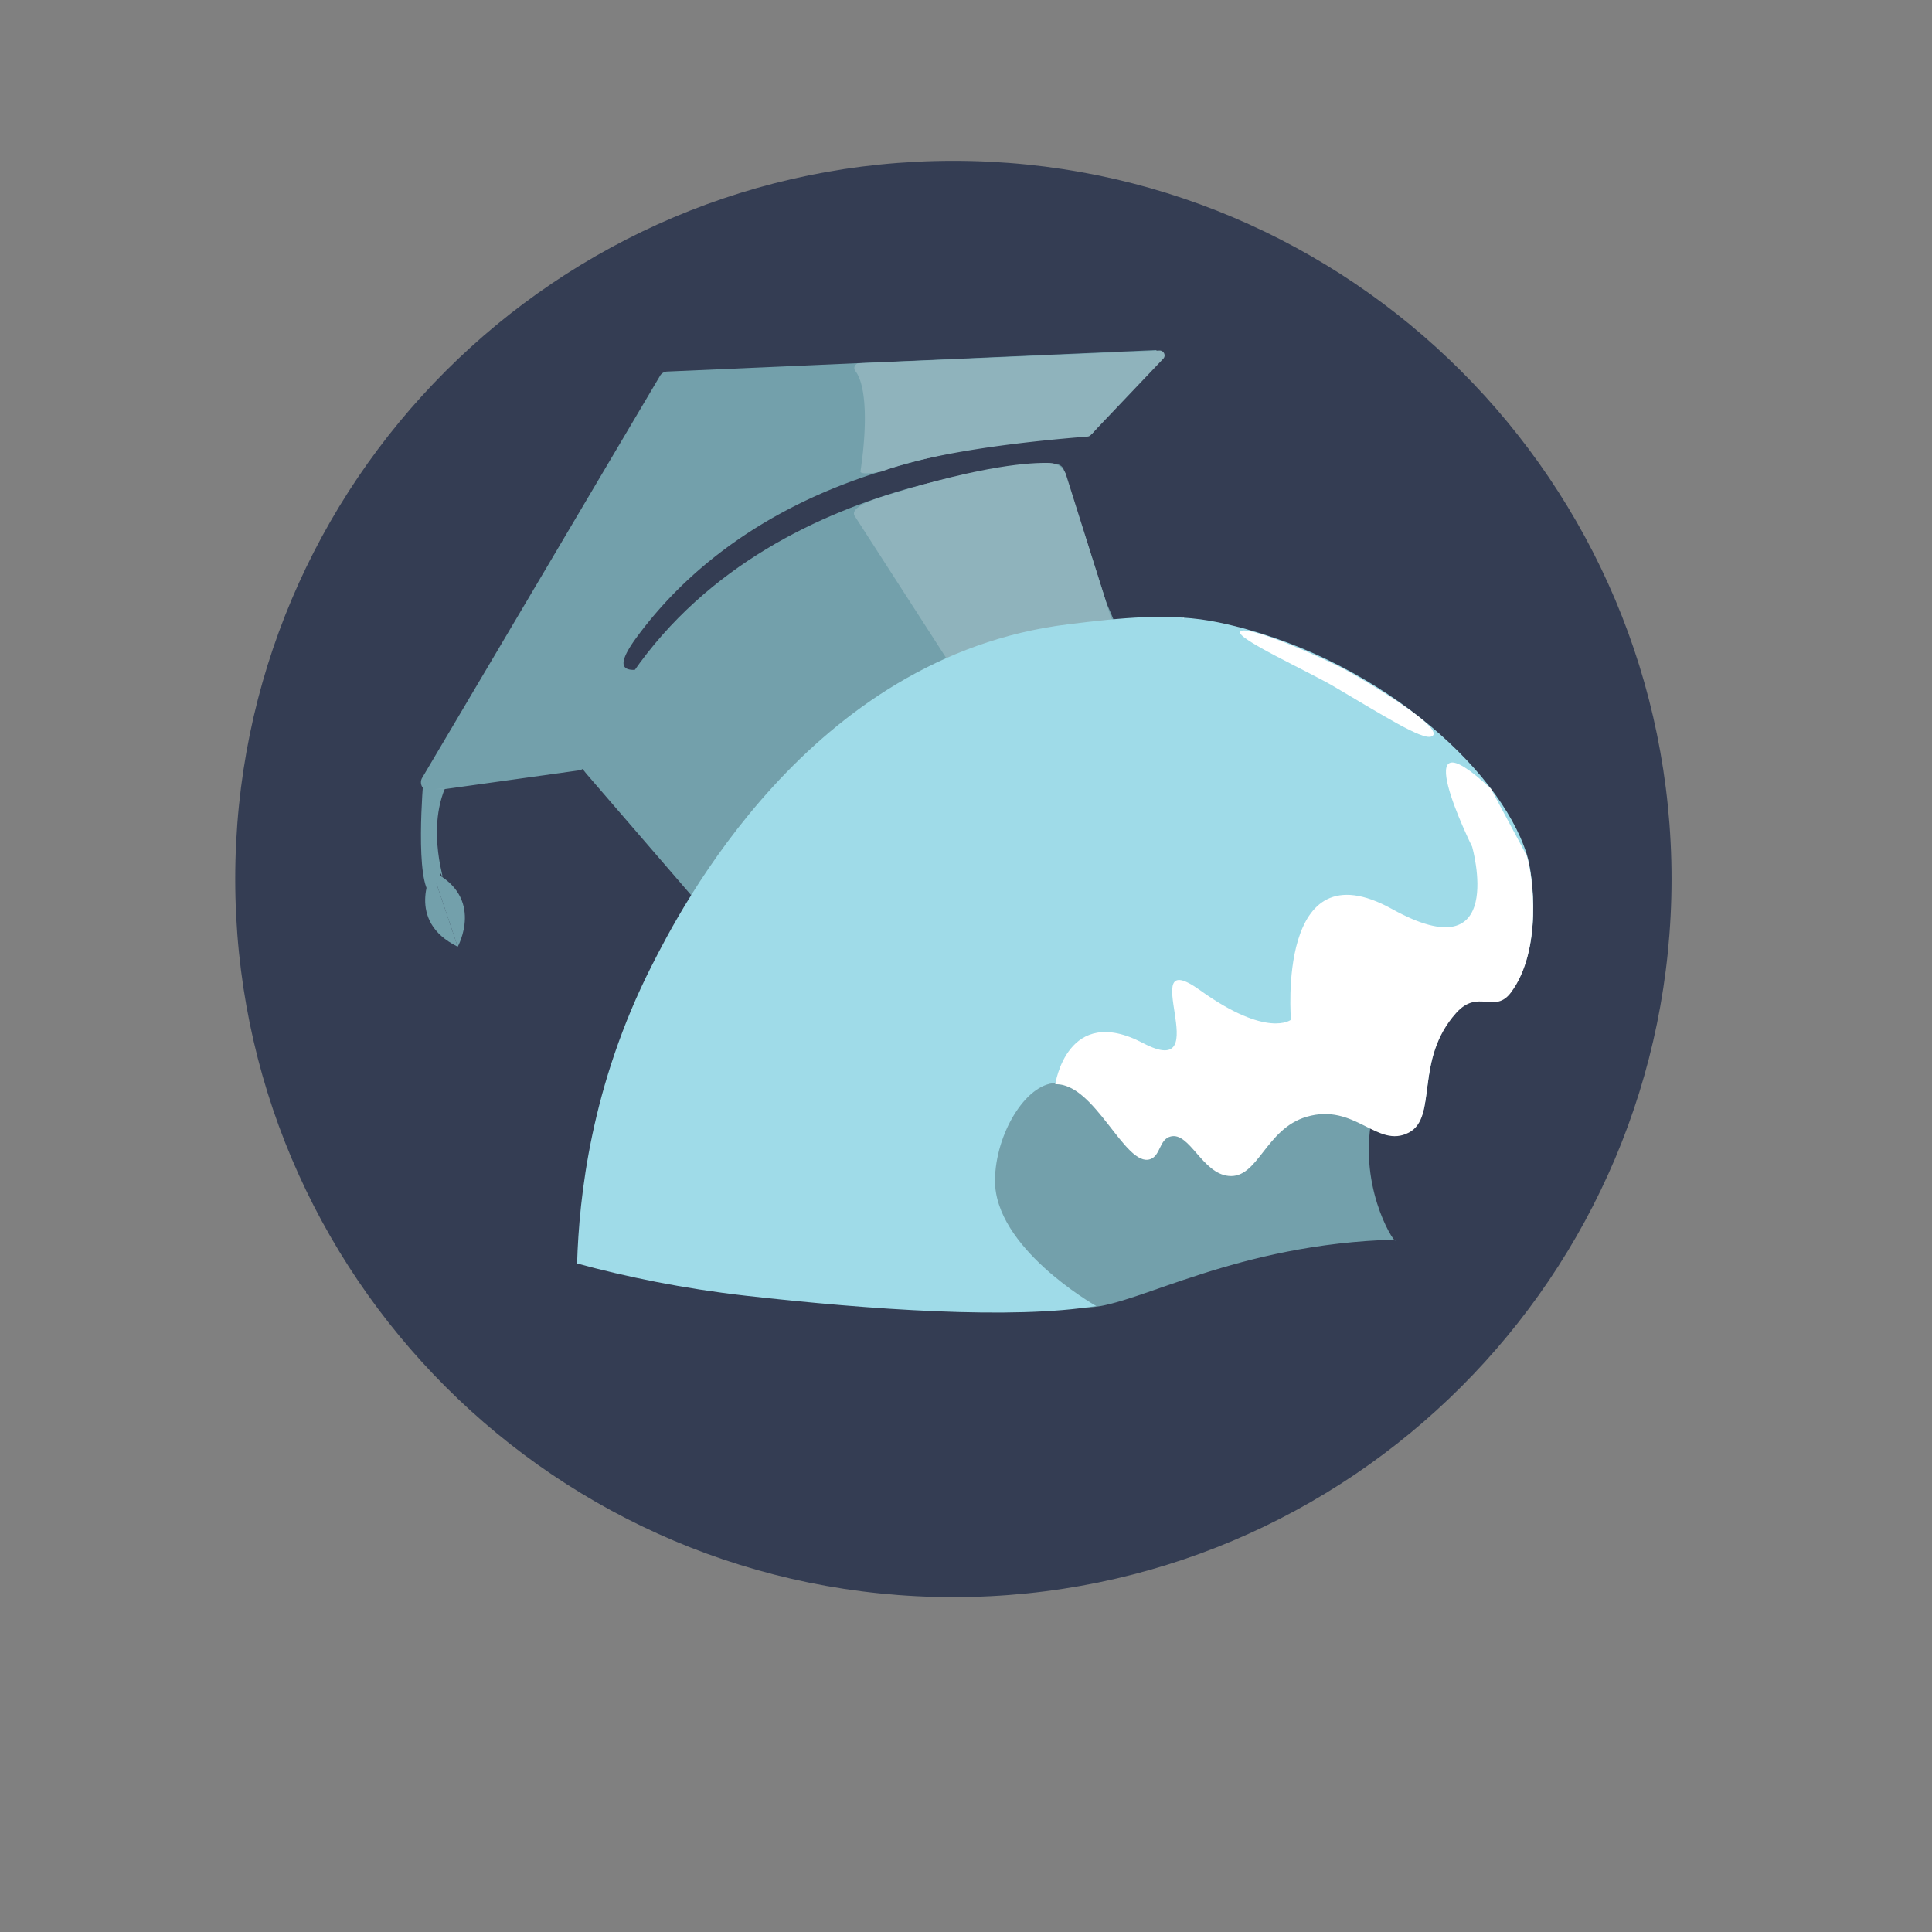
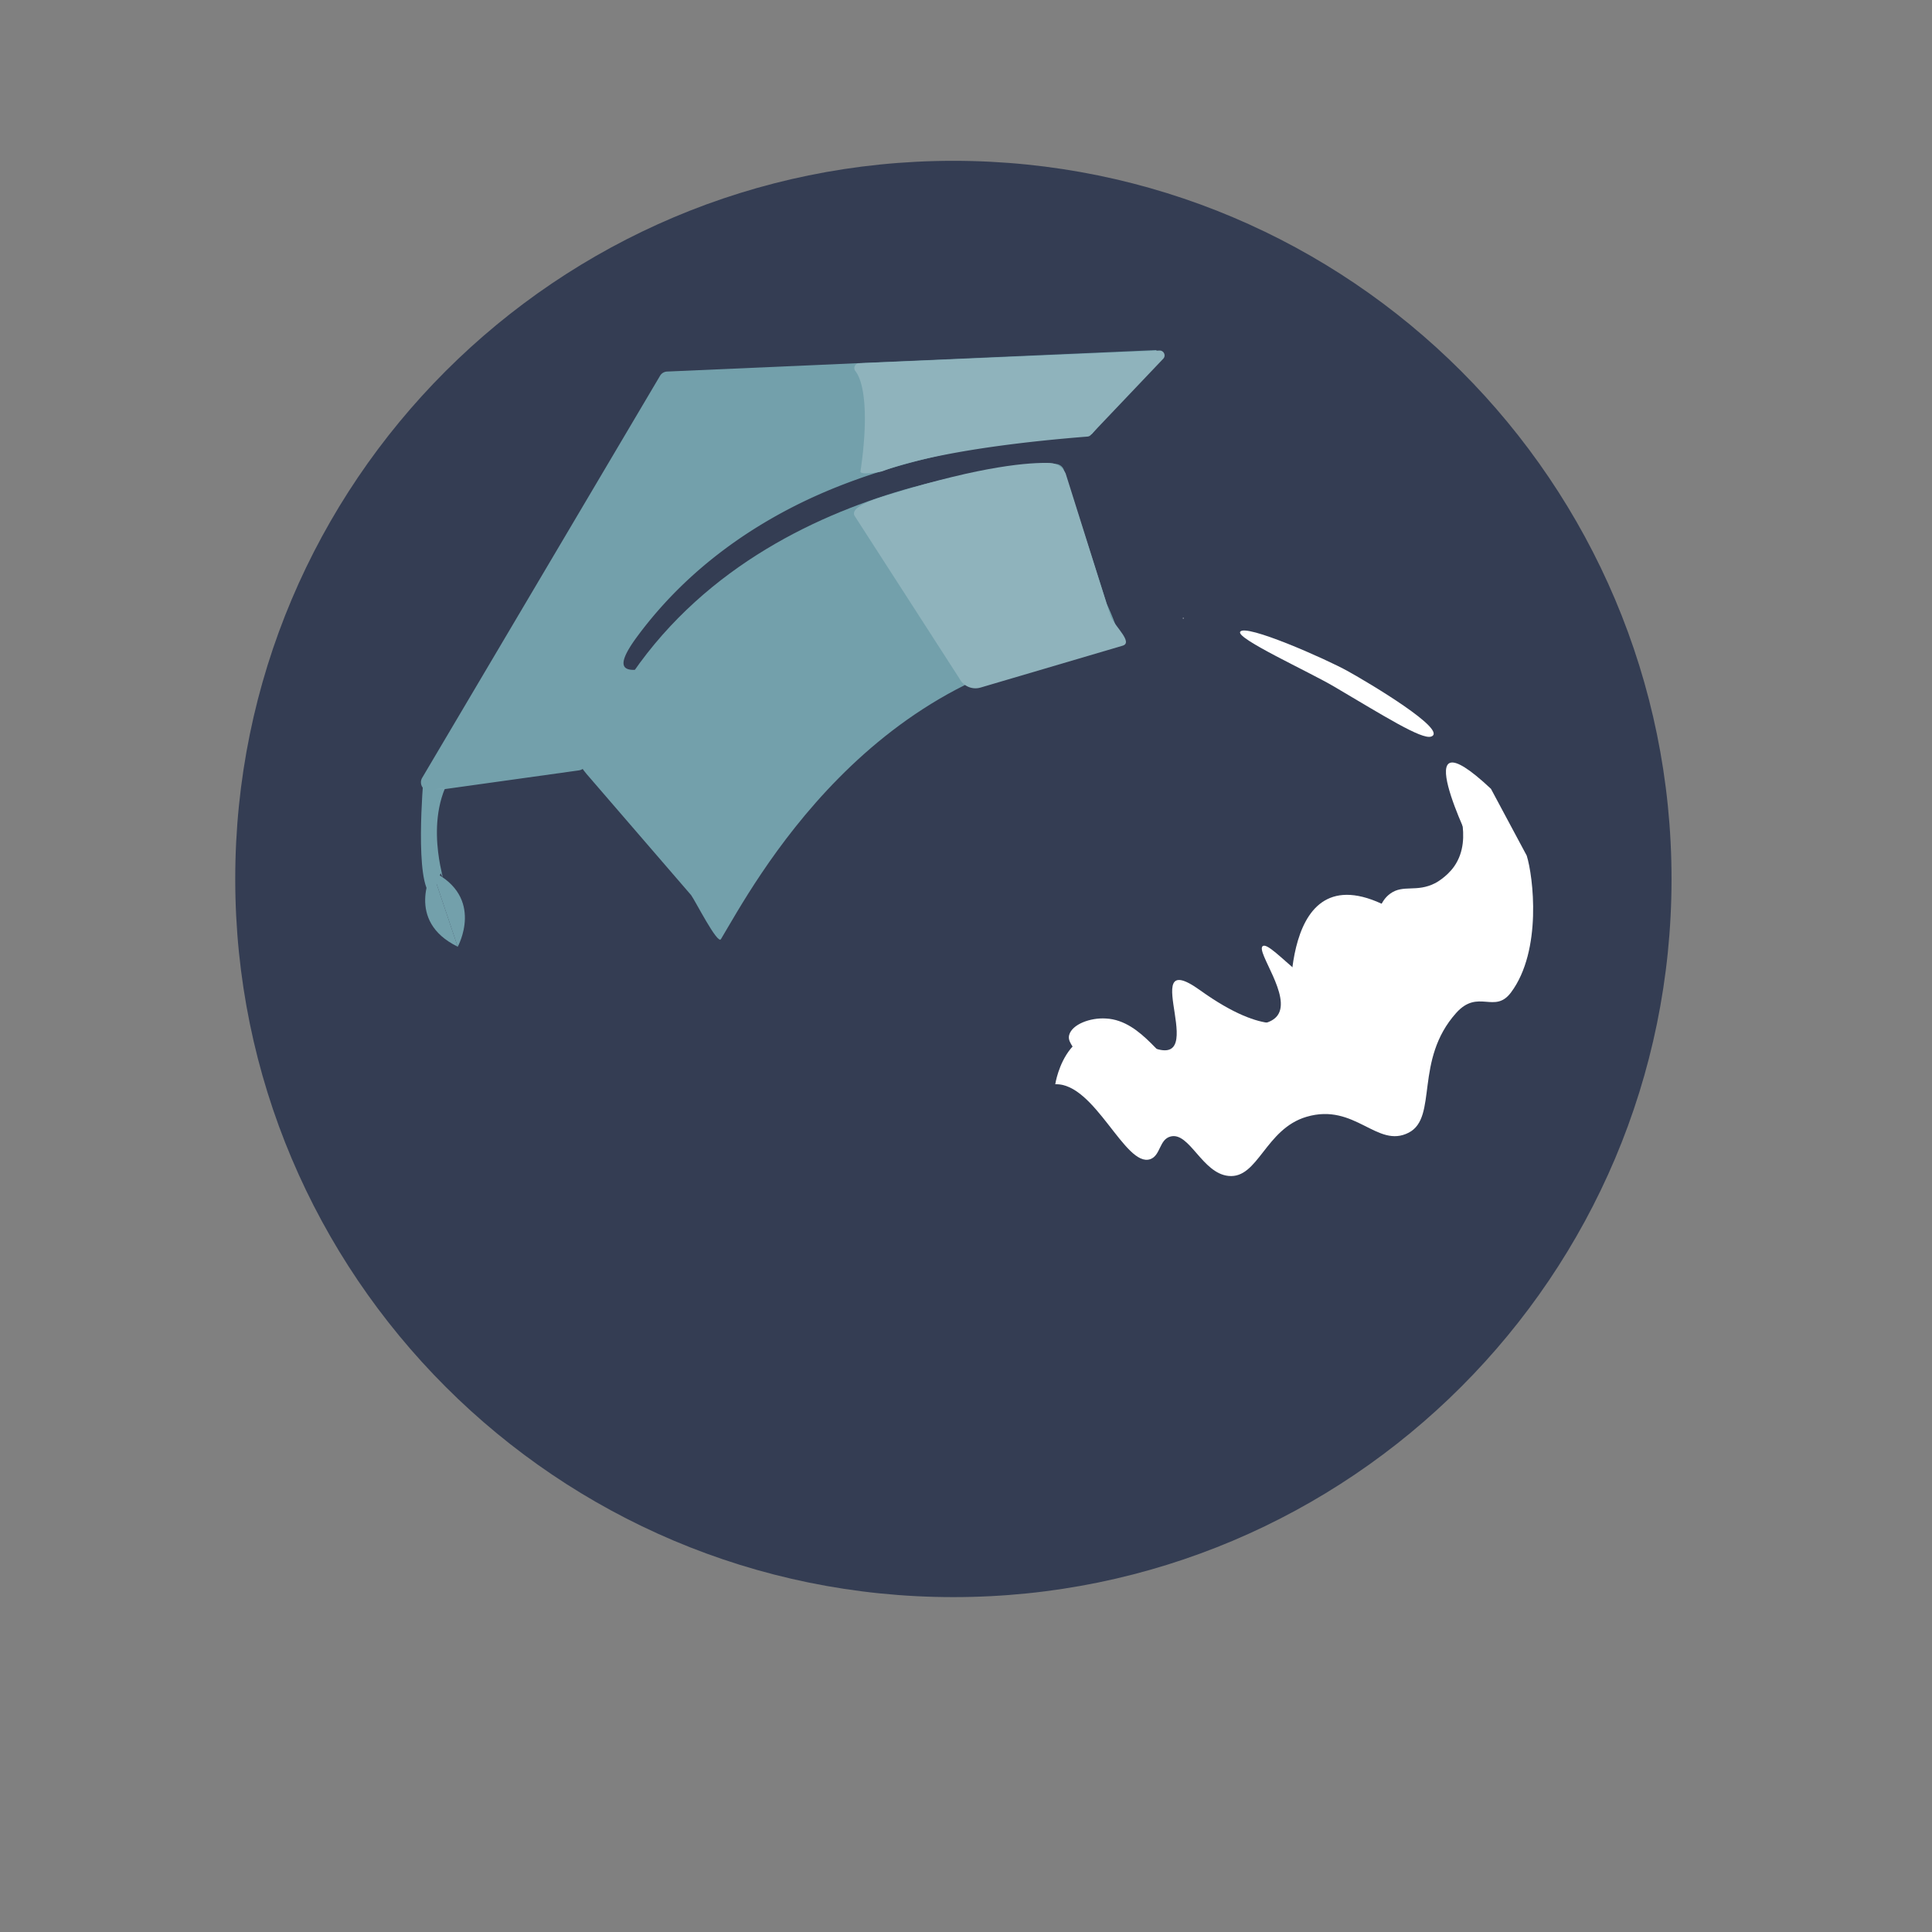
<svg xmlns="http://www.w3.org/2000/svg" data-bbox="26.3 17.98 160.58 160.58" viewBox="0 0 216 216" data-type="color">
  <rect x="0" y="0" width="216" height="216" fill="#808080" stroke="none" />
  <g>
    <path fill="#343d53" d="M186.88 98.27c0 44.343-35.947 80.29-80.29 80.29S26.3 142.613 26.3 98.27s35.947-80.29 80.29-80.29 80.29 35.947 80.29 80.29z" data-color="1" />
    <path d="m65.56 86.51 11.71 13.57c.44.59 2.95 5.55 3.33 4.92 3.56-5.93 16.77-31.07 44.38-33.11.72-.05-.96-3.77-1.26-4.43l-4.8-14.99c-.17-.38-.56-.62-.98-.6-5.41.22-41.06 2.87-52.54 33.64-.1.34-.95-.35.16 1z" fill="#73a0ab" data-color="2" />
-     <path d="M155.99 138.59c-17.74.47-28.69 7.27-34.1 7.57-3.95.22-10.9-2.32-10.9-2.32-2.8.08-4.57-2.17-6.85-2.16.69-2.04 1.73-.35 2.36-2.54 1.91-6.68 3.21-13.02 4.07-18.88l46.57-3.63c-1.27 1.77-3.26 4.86-3.9 9.15-1.17 7.78 3.04 13.82 2.75 12.81z" fill="#73a0ab" data-color="2" />
    <path d="M131.53 118.71c.66-.33 0-1.63.94-3.53.59-1.19 1.96-2.92 3.49-2.88 1.55.04 1.84 1.88 3.8 2.18.97.15 2.41-.07 3.06-.94 1.6-2.15-2.42-7.15-1.65-7.76.95-.76 6.76 7.23 11.06 5.88.08-.02 1.67-.55 2.29-1.94.91-2.02-1.22-3.65-.64-6.76.15-.79.41-2.23 1.55-3.05 1.46-1.06 2.94-.1 5.04-1.18 0 0 1.26-.65 2.12-1.88 2.25-3.25-.09-7.54.47-7.76.89-.36 8.46 9.83 5.41 16.71-.46 1.03-1.25 2.79-3.06 4-1.72 1.15-2.75.72-4.47 1.88-1.26.85-1.88 1.91-3.06 4-2.4 4.25-2.28 6.53-3.87 6.91-.28.07-1.33-.22-3.42-.79-2.02-.55-1.98-.61-2.59-.71-.74-.11-2.71-.42-4.47.47-.99.5-1.61 1.36-2.82 3.06-2.1 2.95-2.09 4.07-3.06 4.24-.55.1-1.03-.18-4.47-3.29-2.19-1.98-2.72-2.51-3.32-2.35-1.38.37-1.16 3.82-2.32 4-.5.08-.93-.5-1.65-1.41-2.75-3.51-3.21-4.75-4.94-7.29-1.13-1.66-1.6-2.15-1.41-2.82.33-1.18 2.35-1.94 4.09-1.83 4.2.19 6.58 5.5 7.9 4.84z" fill="#ffffff" data-color="3" />
    <path d="m95.53 57.65 11.71 18.17c.44.89 1.45 1.33 2.39 1.05l15.88-4.68c1.19-.35-.8-2.1-1.32-3.22l-5.05-16.04c-.32-.69-1-1.15-1.76-1.17-2.18-.07-7.43.27-17.68 3.45-1.17.36-4.72 1.32-4.17 2.44z" fill="#8fb3bc" data-color="4" />
-     <path d="M64.52 141.26c.22-7.42 1.56-19.94 8.34-33.29 3.1-6.1 17.58-34.61 46.54-38.17 5.78-.71 11.46-1.35 16.86-.21 17.22 3.62 31.35 16.12 34.44 25.93.72 2.29 1.75 10.6-1.76 15.3-1.83 2.45-3.66-.45-6.12 2.28-4.74 5.29-2.02 11.69-5.31 13.39-3.53 1.83-6-3.37-11.43-1.77-4.62 1.36-5.41 6.95-8.72 6.61-2.95-.29-4.36-4.94-6.47-4.41-1.29.32-1.11 2.14-2.29 2.54-2.8.95-6.18-8.54-10.61-8.38-3.36.12-6.7 5.75-6.75 10.85-.08 7.51 10.94 13.87 11.31 14.08-9.24 1.54-25.3.42-39.19-1.15-7.03-.8-13.34-2.11-18.84-3.6z" fill="#9fdbe8" data-color="5" />
+     <path d="M64.52 141.26z" fill="#9fdbe8" data-color="5" />
    <path d="m47.2 86.96 26.59-44.94a.96.96 0 0 1 .8-.48l54.68-2.4c.29.6.58.32-.07.95l-7.12 8.43c-.17.17-1.4.11-1.64.13-2.54.12-16.85 1.22-29.25 6.8-6.63 2.99-14.16 7.87-19.96 15.73-6.23 8.45 8.91-1.12 5.83 5.46-.74 1.58-5.23 7.18-6.04 8.97-.91 2.03-4.48-1.69-5.65.13-.14.22-.39.35-.65.39l-16.55 2.31a.985.985 0 0 1-.97-1.48z" fill="#73a0ab" data-color="2" />
    <path d="M48.34 97.41s-3.09 5.54 2.83 8.43" fill="#73a0ab" data-color="2" />
    <path d="M51.17 105.85s3.09-5.54-2.83-8.43" fill="#73a0ab" data-color="2" />
    <path d="M47.34 87.07s-1.05 11.91.93 13.01l1-2.45c1.02 2.27-2.12-5.07 1-10.56 1.44-2.53-2.93 0-2.93 0z" fill="#73a0ab" data-color="2" />
    <path d="M98.7 52.67c2.12-.81 8.39-2.71 22.89-3.86.13-.01.26-.07.35-.17l8.11-8.53c.34-.35.07-.94-.42-.92l-33.59 1.42a.54.54 0 0 0-.41.87c1.15 1.48 1.41 5.62.57 11.23-.05.42 2.11.11 2.5-.04z" fill="#8fb3bc" data-color="4" />
    <path fill="#8fb3bc" d="m49.48 98.05-.67.95" data-color="4" />
    <path d="M48.6 88.22c1.52-.06 1.12 0 1.12 0" fill="#8fb3bc" data-color="4" />
    <path d="M170.69 95.66c.72 2.29 1.75 10.6-1.76 15.3-1.83 2.45-3.66-.45-6.12 2.28-4.74 5.29-2.02 11.69-5.31 13.39-3.53 1.83-6-3.37-11.43-1.77-4.62 1.36-5.41 6.95-8.72 6.61-2.95-.29-4.36-4.94-6.47-4.41-1.29.32-1.11 2.14-2.29 2.54-2.8.95-6.18-8.54-10.61-8.38 0 0 1.33-9.07 9.82-4.6s-1.18-11.33 6.37-5.91 10.16 3.3 10.16 3.3-1.67-19.57 11.3-12.38 8.96-6.96 8.96-6.96-7.83-15.8 2.1-6.48" fill="#ffffff" data-color="3" />
    <path d="M150.68 75.03c2.36 1.31 11.32 6.64 9.32 7.32-1.06.36-5.33-2.34-10.83-5.58-2.92-1.72-10.95-5.36-10.52-6.13.54-.97 9.62 3.05 12.03 4.39z" fill="#ffffff" data-color="3" />
    <path d="M132.29 69.17c.06 0 .06-.1 0-.1s-.06.1 0 .1z" fill="#ffffff" data-color="3" />
  </g>
</svg>